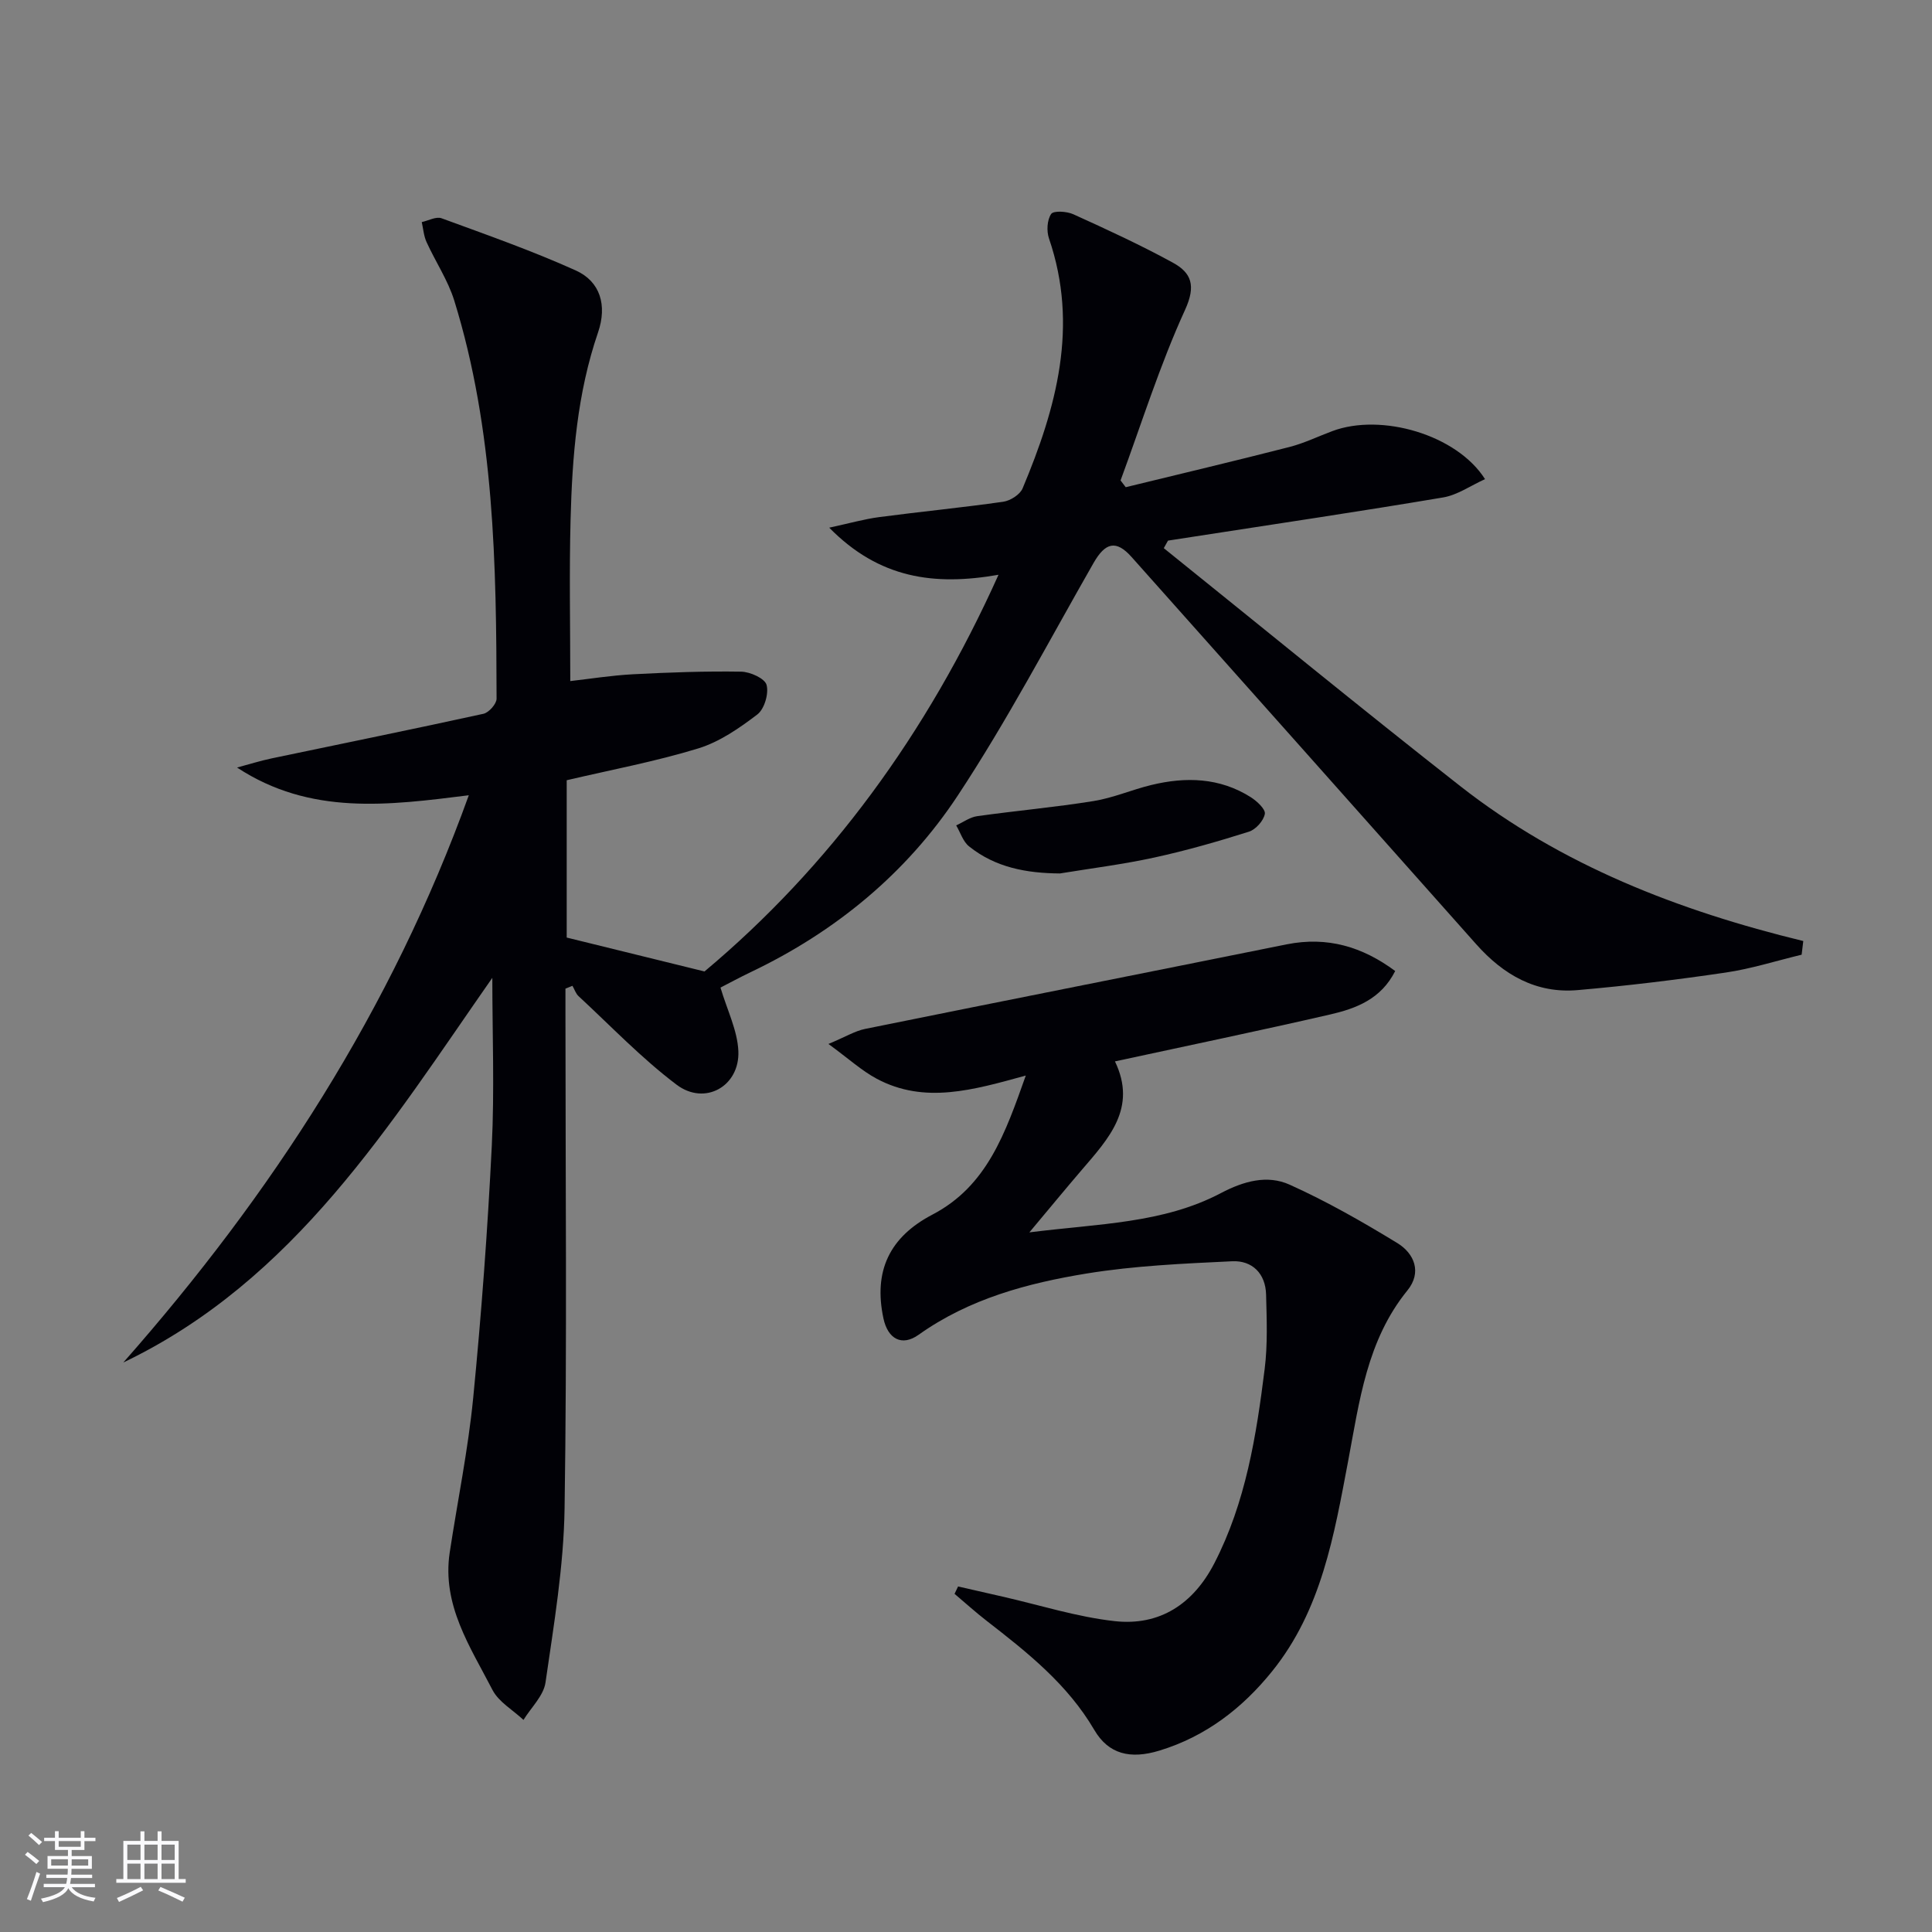
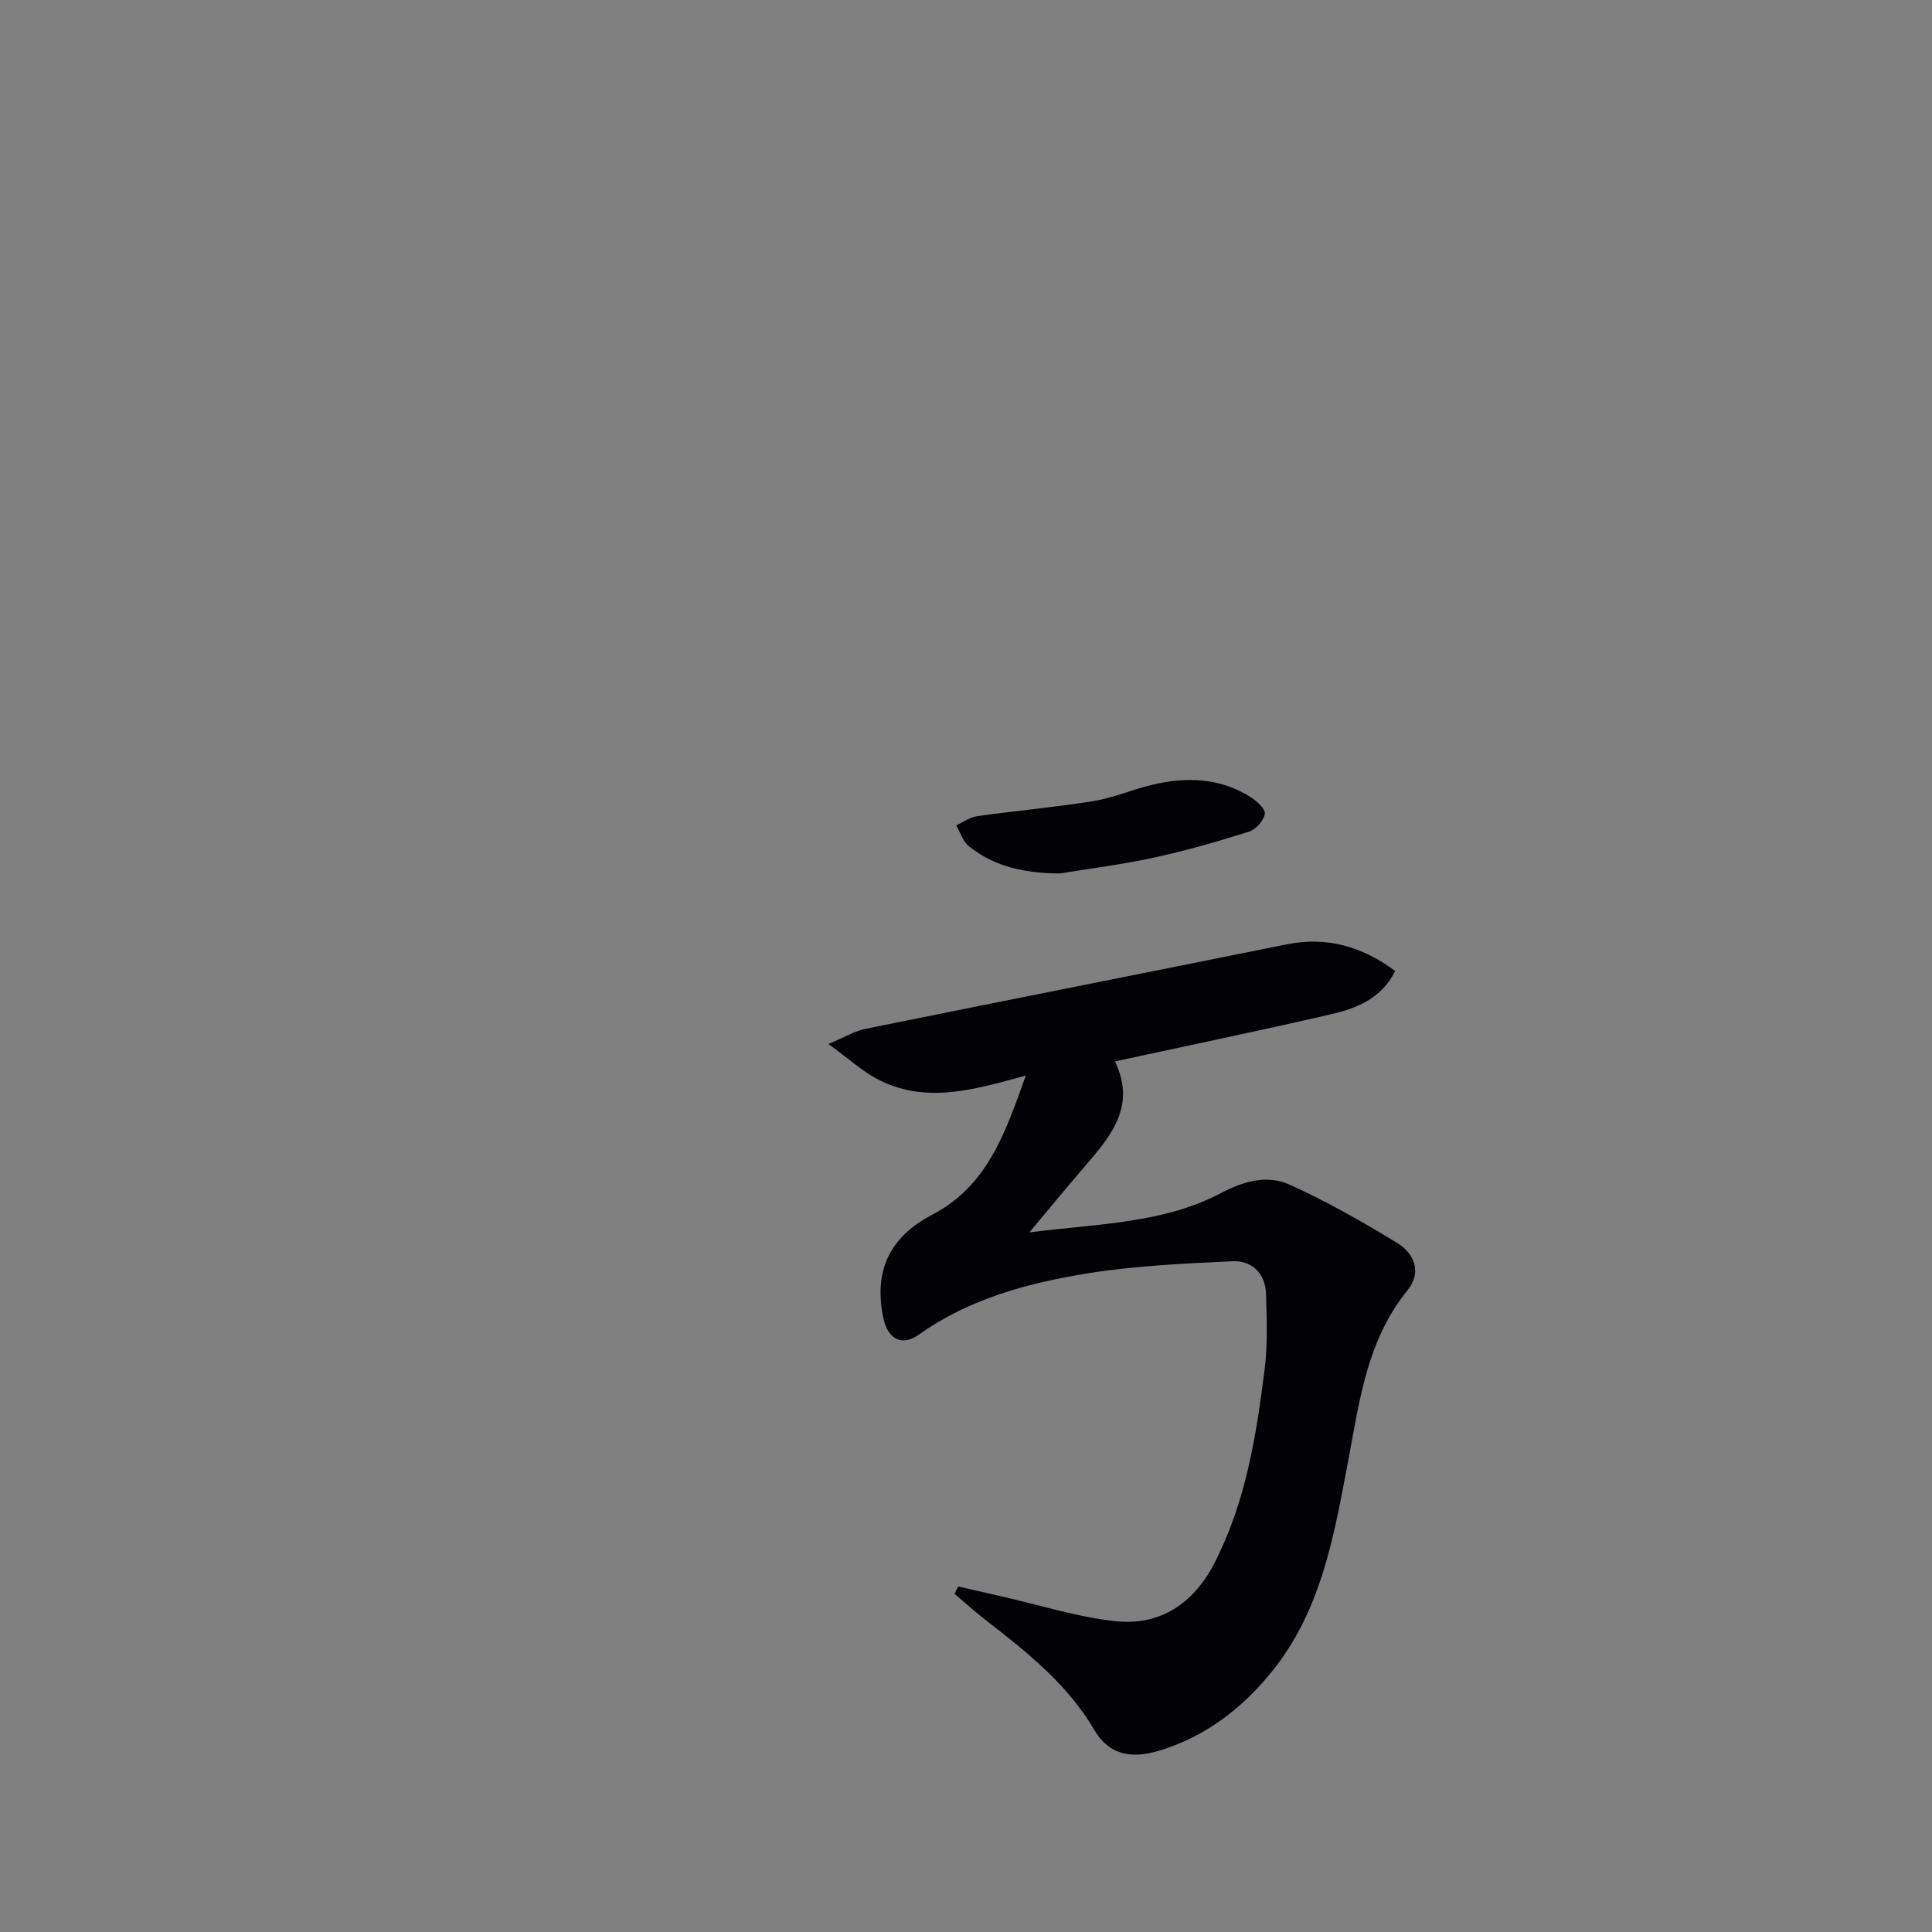
<svg xmlns="http://www.w3.org/2000/svg" enable-background="new 0 0 400 400" viewBox="0 0 400 400">
  <rect x="0" y="0" width="400" height="400" fill="#808080" stroke="none" />
  <g fill="#010106">
-     <path d="m373.01 197.66c-5.25 1.26-10.43 2.92-15.75 3.7-10.17 1.5-20.39 2.74-30.62 3.63-8.59.75-15.37-3.16-20.99-9.48-23.76-26.75-47.56-53.46-71.36-80.18-3.2-3.59-5.43-3.06-7.9 1.26-9.23 16.14-17.89 32.67-28.12 48.16-10.62 16.07-25.3 28.15-42.82 36.51-2.39 1.14-4.71 2.41-6.28 3.21 1.38 4.66 3.51 8.86 3.7 13.14.31 7.29-6.93 11.37-12.77 6.98-7.26-5.47-13.61-12.14-20.31-18.34-.59-.54-.85-1.43-1.27-2.15-.48.2-.96.39-1.45.59v5.11c0 34.16.34 68.32-.18 102.48-.18 12.05-2.22 24.09-3.95 36.07-.4 2.74-2.98 5.17-4.56 7.74-2.18-2.05-5.12-3.7-6.42-6.21-4.6-8.92-10.5-17.58-8.85-28.47 1.62-10.67 3.81-21.27 4.86-31.99 1.7-17.36 2.99-34.77 3.85-52.19.57-11.58.11-23.22.11-34.78-21.12 30.23-40.83 62.6-76.4 79.64 30.73-34.84 55.55-73.11 71.53-117.44-16.62 2.08-32.79 4.24-47.98-5.74 2.39-.64 4.77-1.39 7.19-1.9 14.61-3.07 29.25-6.03 43.83-9.23 1.12-.25 2.71-2.05 2.71-3.12-.05-27.78-.44-55.56-8.76-82.43-1.31-4.22-3.89-8.04-5.74-12.12-.58-1.27-.68-2.75-.99-4.13 1.38-.3 2.98-1.2 4.1-.79 9.33 3.42 18.73 6.72 27.78 10.8 5.08 2.29 6.54 7.21 4.62 12.83-4.32 12.6-5.35 25.67-5.69 38.8-.29 10.95-.06 21.9-.06 33.39 3.92-.44 8.44-1.17 12.98-1.41 7.46-.39 14.94-.66 22.4-.54 1.86.03 4.9 1.4 5.26 2.74.49 1.8-.45 5-1.91 6.12-3.73 2.84-7.84 5.69-12.26 7.04-8.84 2.71-17.99 4.41-27.21 6.58v32.57c9.45 2.32 18.52 4.56 28.53 7.02 25.8-21.61 46.04-49.13 60.87-82.13-13.32 2.33-24.69.78-35.05-9.75 4.21-.91 7.25-1.78 10.35-2.19 8.55-1.13 17.14-1.96 25.68-3.18 1.47-.21 3.47-1.48 4.01-2.77 7-16.67 11.67-33.62 5.46-51.74-.52-1.53-.4-3.82.45-5.07.49-.72 3.24-.56 4.59.06 6.95 3.15 13.9 6.35 20.59 10.01 3.86 2.11 4.85 4.74 2.54 9.79-5.22 11.42-8.99 23.5-13.35 35.31.36.47.71.93 1.07 1.4 11.31-2.76 22.64-5.44 33.91-8.33 3.04-.78 5.92-2.19 8.88-3.29 10.13-3.78 25.75.73 31.6 9.95-2.97 1.34-5.7 3.29-8.68 3.79-17.18 2.9-34.42 5.45-51.65 8.12-1.77.27-3.54.55-5.31.82-.29.52-.58 1.04-.87 1.56 20.44 16.44 40.73 33.08 61.37 49.26 20.91 16.39 45.25 25.81 71.03 32.08-.12.93-.23 1.88-.34 2.83z" />
    <path d="m288.86 201.04c-2.93 5.83-8.12 7.76-13.44 8.99-14.54 3.35-29.15 6.38-44.58 9.72 4.65 9.66-1.32 15.99-6.89 22.49-3.33 3.88-6.57 7.83-10.83 12.91 14.35-1.82 27.68-1.83 39.65-8.13 4.75-2.5 9.61-3.83 14.23-1.75 7.69 3.46 15.07 7.68 22.28 12.08 3.59 2.19 5.13 6.11 2.11 9.82-8.4 10.33-9.94 22.97-12.27 35.32-2.91 15.37-5.51 30.84-15.73 43.52-6.18 7.67-13.75 13.5-23.3 16.42-6.09 1.87-10.59.75-13.53-4.27-5.55-9.47-13.85-16.04-22.28-22.58-2.29-1.77-4.43-3.72-6.65-5.59.24-.51.49-1.02.73-1.53 3.07.7 6.13 1.4 9.2 2.1 7.74 1.76 15.39 4.21 23.23 5.08 9.33 1.03 16.28-3.57 20.62-11.97 6.52-12.64 8.7-26.42 10.43-40.27.63-5.06.42-10.24.29-15.37-.11-4.36-2.87-7.09-7.01-6.9-10.06.48-20.19.92-30.1 2.53-12.3 2.01-24.35 5.23-34.83 12.69-3.49 2.48-6.37.85-7.28-3.37-2.1-9.81 1.24-16.86 10.14-21.51 11.33-5.92 15.09-16.86 19.33-28.79-10.87 2.99-20.95 5.95-30.85.67-3.11-1.66-5.79-4.13-10.01-7.21 3.55-1.48 5.48-2.68 7.57-3.11 29.1-5.9 58.24-11.65 87.34-17.52 8.37-1.66 15.62.48 22.43 5.53z" />
    <path d="m219.44 180.84c-6.91-.05-13.36-1.23-18.81-5.61-1.25-1-1.79-2.87-2.66-4.34 1.45-.66 2.84-1.7 4.34-1.91 8.02-1.13 16.1-1.84 24.1-3.13 4.05-.65 7.93-2.35 11.94-3.32 7.15-1.74 14.17-1.55 20.59 2.51 1.28.81 3.11 2.5 2.93 3.47-.25 1.41-1.87 3.23-3.29 3.68-6.45 2.04-12.97 3.91-19.58 5.35-6.45 1.41-13.03 2.23-19.56 3.3z" />
  </g>
-   <path d="m5.17 384 .55-.58c.85.61 1.65 1.24 2.4 1.87l-.59.64c-.83-.73-1.62-1.38-2.36-1.93m1.22 9.53-.82-.34c.71-1.76 1.37-3.64 1.98-5.63.24.13.5.25.76.36-.6 1.67-1.24 3.54-1.92 5.61m-.5-13.5.57-.54c.56.44 1.31 1.06 2.26 1.87l-.64.64c-.68-.66-1.41-1.32-2.19-1.97m3.25.46h2.24v-1.36h.77v1.36h4.57v-1.36h.76v1.36h2.28v.69h-2.28v1.84h-2.64v1.26h4.18v2.64h-4.21c0 .45-.02.86-.05 1.21h4.32v.69h-4.38c-.04.34-.1.75-.19 1.22h5.15v.69h-4.82c.87 1.19 2.51 1.92 4.93 2.19-.17.32-.3.57-.37.76-2.77-.49-4.52-1.41-5.26-2.76-.56 1.26-2.3 2.23-5.24 2.9-.12-.24-.26-.48-.43-.72 2.73-.55 4.38-1.34 4.96-2.38h-4.38v-.69h4.65c.1-.38.17-.79.21-1.22h-4.32v-.69h4.4c.03-.34.05-.75.05-1.21h-4.2v-2.64h4.23v-1.26h-2.69v-1.84h-2.24zm1.46 4.46v1.29h3.45c.01-.4.02-.57.01-.53v-.32-.45h-3.46zm1.55-2.59h4.57v-1.19h-4.57zm6.11 2.59h-3.42v.77c-.01.19-.01.37-.02.53h3.44z" fill="#fafafc" />
-   <path d="m32.63 379.16h.82v1.98h3.54v7.89h1.46v.78h-14.37v-.78h1.46v-7.89h3.54v-1.98h.82v1.98h2.73zm-3.49 11.48.5.73c-1.61.82-3.28 1.63-5 2.41-.13-.27-.28-.55-.44-.82 1.75-.72 3.4-1.49 4.94-2.32m-2.78-5.55h2.73v-3.18h-2.73zm0 3.95h2.73v-3.2h-2.73zm3.54-3.95h2.73v-3.18h-2.73zm0 3.95h2.73v-3.2h-2.73zm7.89 4.68c-1.84-.92-3.51-1.7-5.02-2.32l.45-.73c1.89.8 3.57 1.55 5.04 2.23zm-1.62-11.81h-2.73v3.18h2.73zm-2.73 7.13h2.73v-3.2h-2.73z" fill="#fafafc" />
</svg>